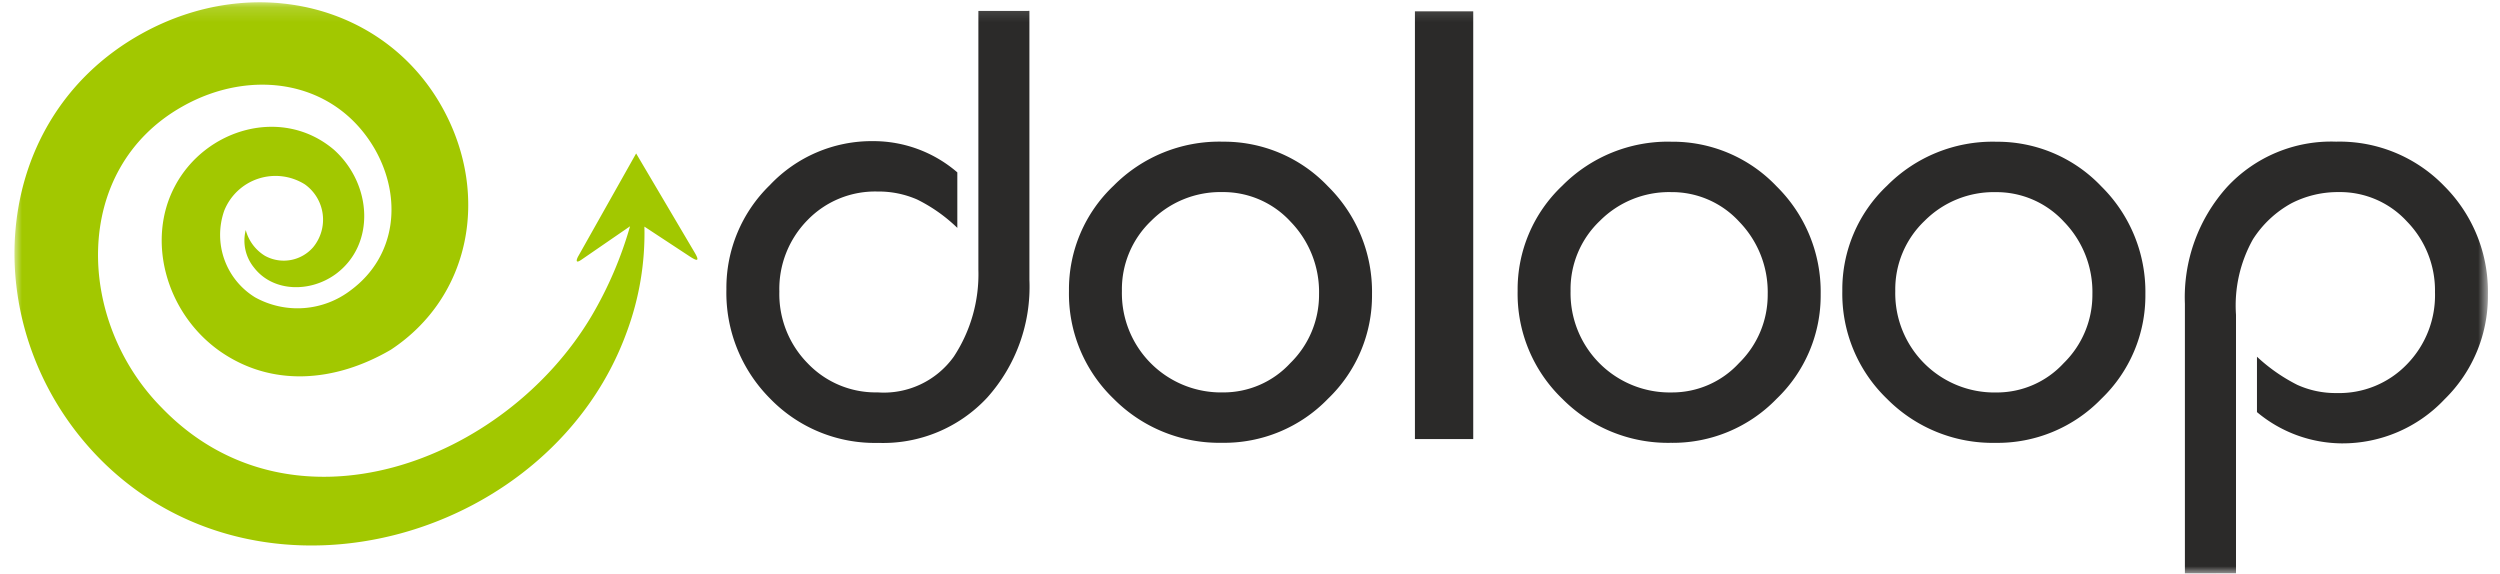
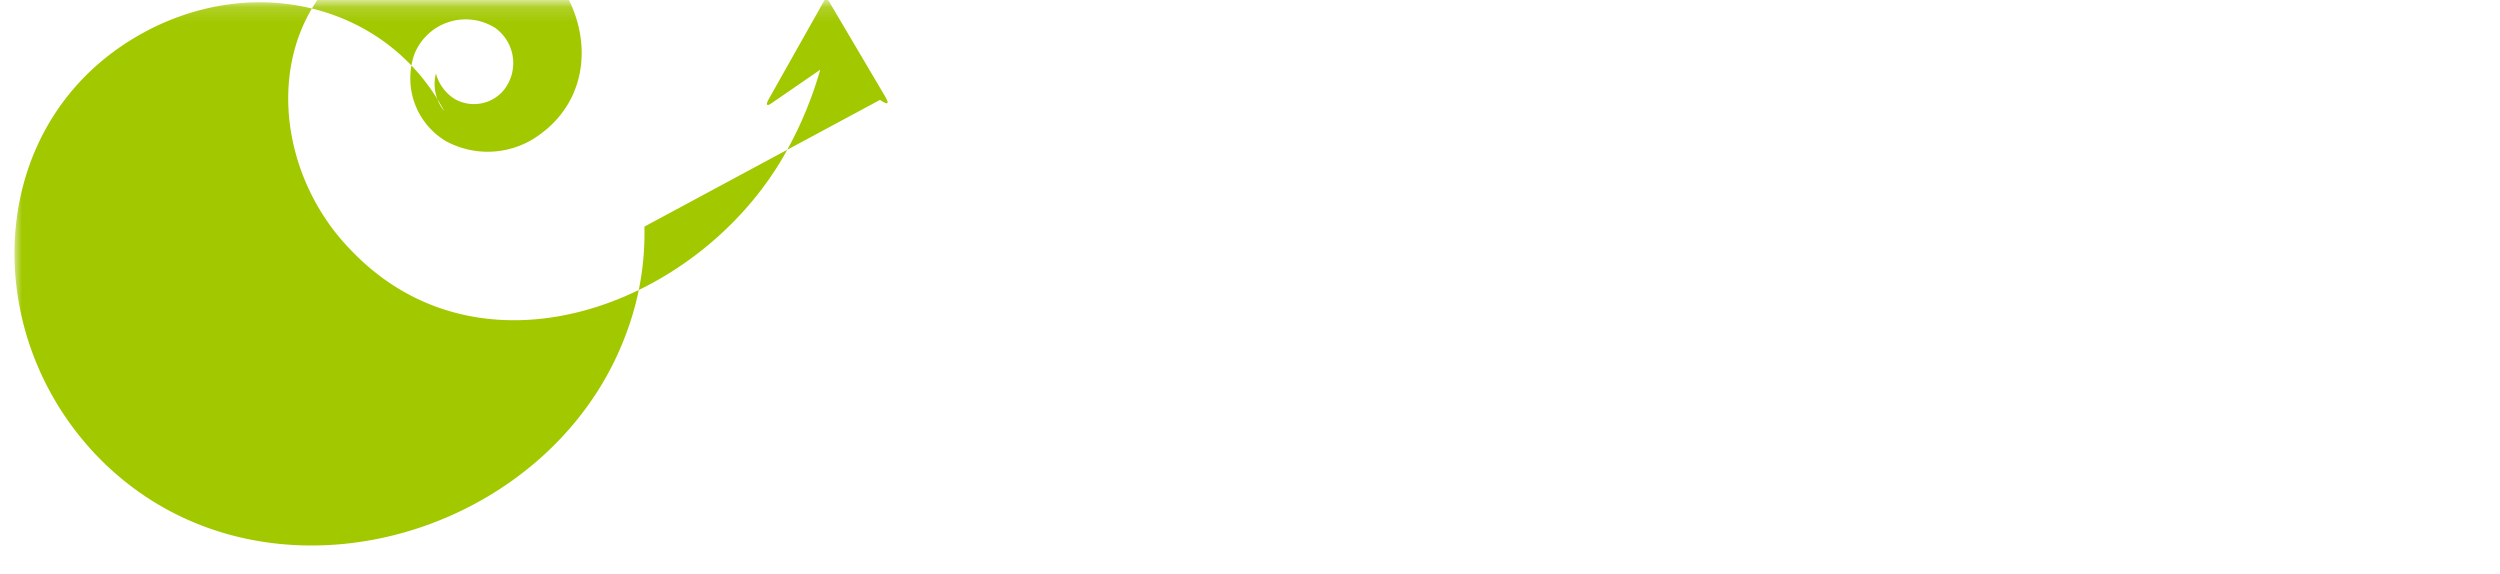
<svg xmlns="http://www.w3.org/2000/svg" width="170" height="39" fill="none">
  <mask id="a" style="mask-type:luminance" maskUnits="userSpaceOnUse" x="0" y="0" width="170" height="40">
    <path d="M169.18.156H.984v38.85H169.18V.156z" fill="#fff" />
  </mask>
  <g mask="url(#a)">
-     <path fill-rule="evenodd" clip-rule="evenodd" d="M43.82 15.411a19.265 19.265 0 0 1-1.2 7.165C37.577 36.48 18.347 42.212 7.217 31.62-1.644 23.146-1.244 8.344 9.62 2.298 17.278-1.962 26.36.31 30.206 7.55c3.053 5.731 1.822 12.634-3.628 16.231-3.813 2.227-8.149 2.576-11.699.048-3.597-2.589-4.932-7.487-2.995-11.151 2.06-3.926 7.305-5.481 10.824-2.496 2.613 2.349 2.832 6.454.125 8.452-1.756 1.285-4.28 1.223-5.56-.438a2.907 2.907 0 0 1-.562-2.554 2.926 2.926 0 0 0 1.31 1.756 2.648 2.648 0 0 0 3.27-.582 2.946 2.946 0 0 0-.561-4.279 3.754 3.754 0 0 0-5.486 1.799 4.981 4.981 0 0 0 2.106 5.886 5.955 5.955 0 0 0 6.51-.492c3.12-2.317 3.5-6.313 1.625-9.597-2.731-4.717-8.44-5.519-13.083-2.89-7.58 4.266-7.233 14.611-1.39 20.496 8.85 9.156 23.319 3.718 29.23-6.278a26.192 26.192 0 0 0 2.602-6.075l-3.301 2.271c-.443.305-.335-.009-.244-.193l3.958-7.03 3.985 6.747c.39.66.099.543-.337.258L43.82 15.41z" fill="#A2C800" />
-     <path d="M148.573 39.006V20.671a11.221 11.221 0 0 1 2.863-7.95 9.653 9.653 0 0 1 7.417-3.089 9.91 9.91 0 0 1 7.353 3.016 10.14 10.14 0 0 1 2.971 7.393 9.783 9.783 0 0 1-2.95 7.113 9.526 9.526 0 0 1-7.027 2.995 9.079 9.079 0 0 1-5.726-2.126v-3.766a11.817 11.817 0 0 0 2.733 1.909 6.302 6.302 0 0 0 2.689.561 6.396 6.396 0 0 0 4.773-1.952 6.718 6.718 0 0 0 1.91-4.902 6.718 6.718 0 0 0-1.91-4.816 6.171 6.171 0 0 0-4.642-1.995 6.904 6.904 0 0 0-3.21.761 7.23 7.23 0 0 0-2.62 2.455 9.21 9.21 0 0 0-1.149 5.128V39l-3.475.006zm-12.884-25.941a6.636 6.636 0 0 0-4.815 1.952 6.423 6.423 0 0 0-1.995 4.773 6.747 6.747 0 0 0 4.233 6.415c.846.34 1.753.504 2.664.483a6.176 6.176 0 0 0 4.555-1.995 6.49 6.49 0 0 0 1.952-4.686 6.844 6.844 0 0 0-1.93-4.924 6.23 6.23 0 0 0-4.663-2.017m0-3.427a9.744 9.744 0 0 1 7.201 3.037 10.068 10.068 0 0 1 2.995 7.33 9.72 9.72 0 0 1-2.995 7.113 9.822 9.822 0 0 1-7.201 2.995 10.11 10.11 0 0 1-7.375-2.995 9.91 9.91 0 0 1-3.037-7.33 9.692 9.692 0 0 1 3.037-7.158 10.113 10.113 0 0 1 7.375-2.995m-22.08 3.427a6.637 6.637 0 0 0-4.815 1.952 6.407 6.407 0 0 0-1.996 4.773 6.748 6.748 0 0 0 6.898 6.898 6.174 6.174 0 0 0 4.555-1.995 6.487 6.487 0 0 0 1.952-4.685 6.861 6.861 0 0 0-1.931-4.924 6.209 6.209 0 0 0-4.662-2.018m0-3.427a9.751 9.751 0 0 1 7.2 3.037 10.068 10.068 0 0 1 2.995 7.33 9.72 9.72 0 0 1-2.995 7.113 9.812 9.812 0 0 1-7.2 2.995 10.117 10.117 0 0 1-7.375-2.995 9.898 9.898 0 0 1-3.037-7.33 9.692 9.692 0 0 1 3.037-7.158 10.119 10.119 0 0 1 7.375-2.995m-30.51 3.427a6.636 6.636 0 0 0-4.816 1.953 6.419 6.419 0 0 0-1.995 4.773 6.745 6.745 0 0 0 6.898 6.897 6.178 6.178 0 0 0 4.555-1.995 6.487 6.487 0 0 0 1.952-4.685 6.853 6.853 0 0 0-1.93-4.924 6.215 6.215 0 0 0-4.663-2.018m0-3.427a9.747 9.747 0 0 1 7.2 3.037 10.064 10.064 0 0 1 2.995 7.33 9.718 9.718 0 0 1-2.995 7.114 9.817 9.817 0 0 1-7.2 2.994 10.115 10.115 0 0 1-7.375-2.994 9.896 9.896 0 0 1-3.037-7.331 9.697 9.697 0 0 1 3.037-7.158A10.115 10.115 0 0 1 83.1 9.632M70 .742v18.293a11.282 11.282 0 0 1-2.863 7.994 9.659 9.659 0 0 1-7.418 3.088 9.915 9.915 0 0 1-7.353-3.015 10.185 10.185 0 0 1-2.971-7.44 9.74 9.74 0 0 1 2.95-7.07 9.528 9.528 0 0 1 7.027-2.995 8.736 8.736 0 0 1 5.726 2.125v3.774a10.799 10.799 0 0 0-2.733-1.93 6.53 6.53 0 0 0-2.69-.542 6.4 6.4 0 0 0-4.773 1.952 6.675 6.675 0 0 0-1.906 4.853 6.707 6.707 0 0 0 1.93 4.88 6.384 6.384 0 0 0 4.75 1.973 5.852 5.852 0 0 0 5.184-2.433 10.195 10.195 0 0 0 1.67-5.91V.745l3.47-.004zM100.18.77h-3.965v29.088h3.965V.77z" fill="#2B2A29" />
+     <path fill-rule="evenodd" clip-rule="evenodd" d="M43.82 15.411a19.265 19.265 0 0 1-1.2 7.165C37.577 36.48 18.347 42.212 7.217 31.62-1.644 23.146-1.244 8.344 9.62 2.298 17.278-1.962 26.36.31 30.206 7.55a2.907 2.907 0 0 1-.562-2.554 2.926 2.926 0 0 0 1.31 1.756 2.648 2.648 0 0 0 3.27-.582 2.946 2.946 0 0 0-.561-4.279 3.754 3.754 0 0 0-5.486 1.799 4.981 4.981 0 0 0 2.106 5.886 5.955 5.955 0 0 0 6.51-.492c3.12-2.317 3.5-6.313 1.625-9.597-2.731-4.717-8.44-5.519-13.083-2.89-7.58 4.266-7.233 14.611-1.39 20.496 8.85 9.156 23.319 3.718 29.23-6.278a26.192 26.192 0 0 0 2.602-6.075l-3.301 2.271c-.443.305-.335-.009-.244-.193l3.958-7.03 3.985 6.747c.39.66.099.543-.337.258L43.82 15.41z" fill="#A2C800" />
  </g>
</svg>